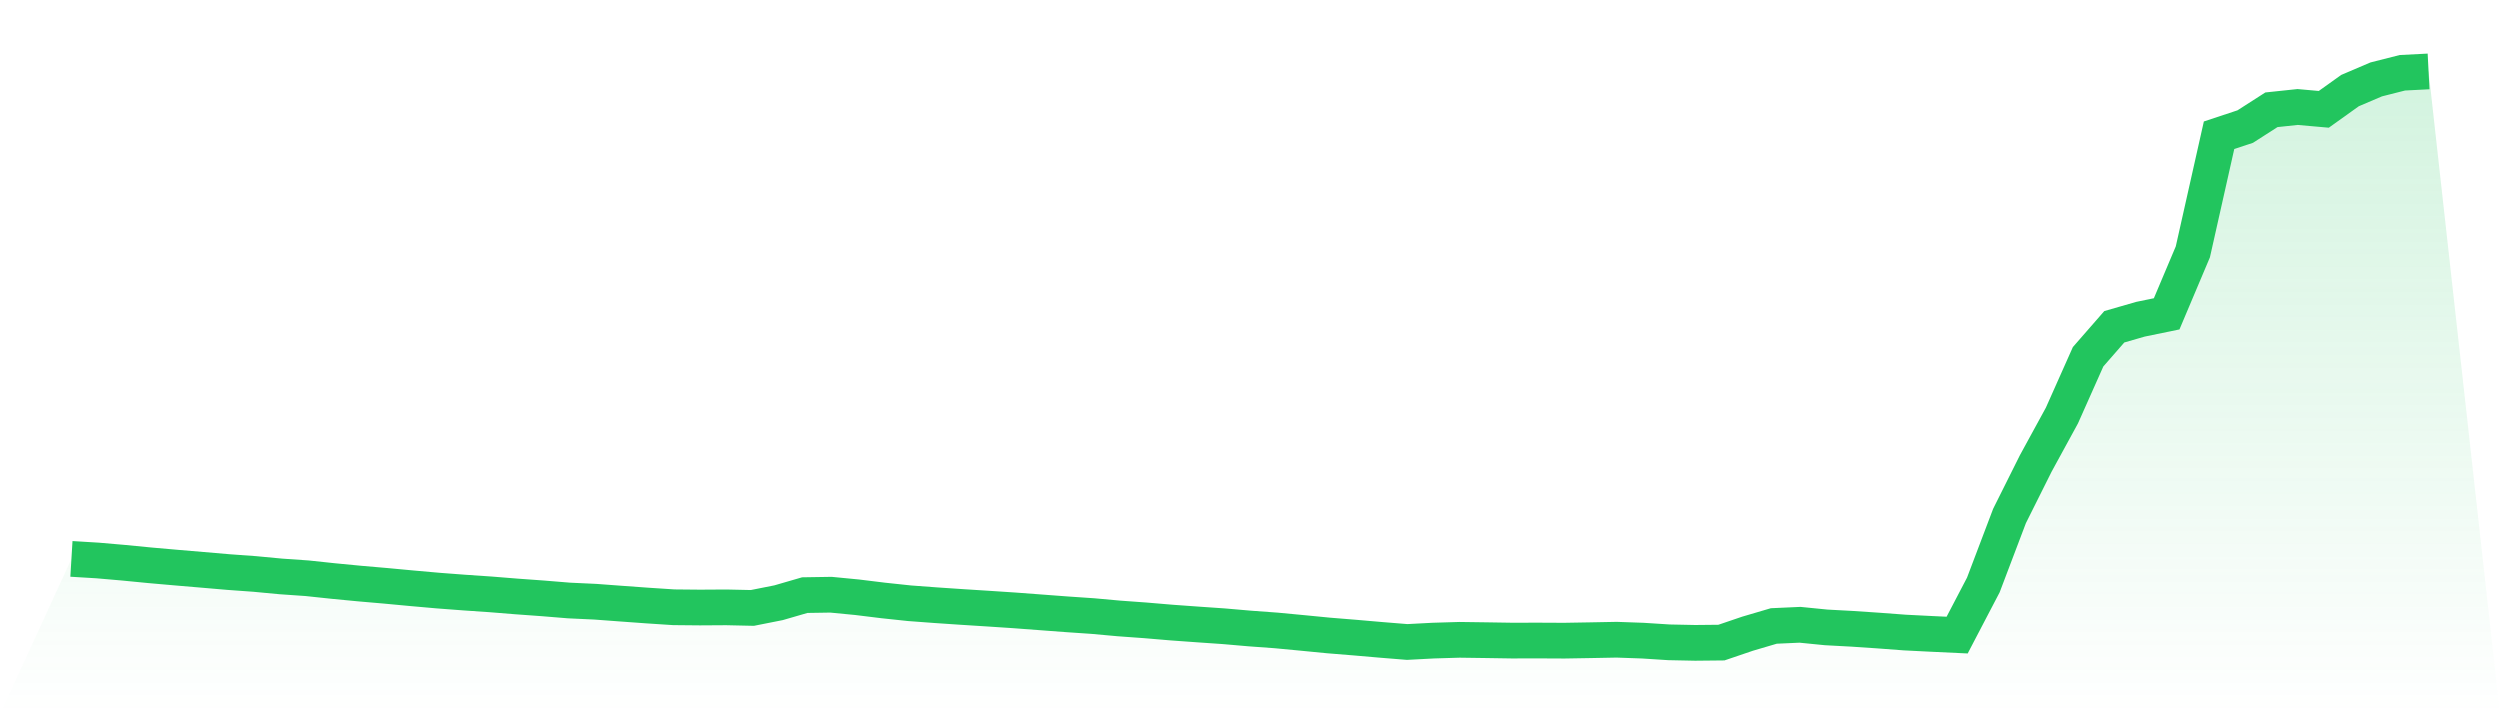
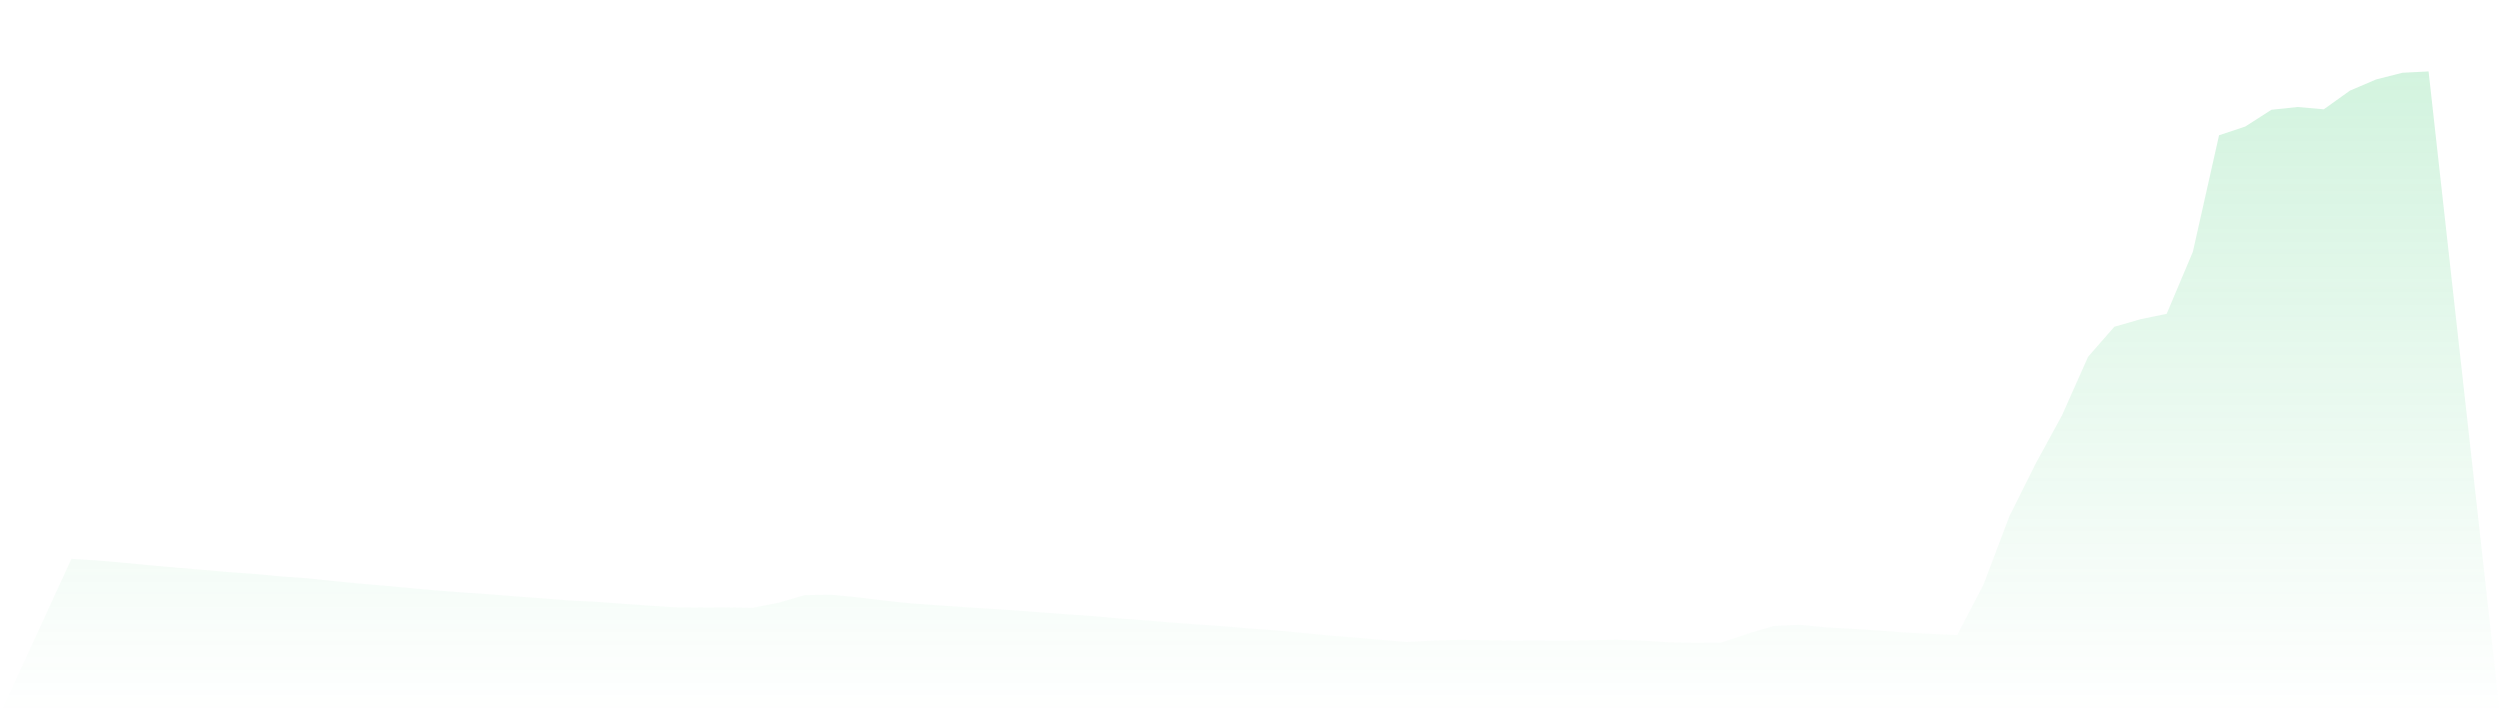
<svg xmlns="http://www.w3.org/2000/svg" viewBox="0 0 140 40">
  <defs>
    <linearGradient id="gradient" x1="0" x2="0" y1="0" y2="1">
      <stop offset="0%" stop-color="#22c55e" stop-opacity="0.2" />
      <stop offset="100%" stop-color="#22c55e" stop-opacity="0" />
    </linearGradient>
  </defs>
  <path d="M4,31.298 L4,31.298 L5.467,31.387 L6.933,31.514 L8.4,31.657 L9.867,31.786 L11.333,31.91 L12.8,32.036 L14.267,32.142 L15.733,32.28 L17.2,32.382 L18.667,32.538 L20.133,32.679 L21.6,32.806 L23.067,32.943 L24.533,33.073 L26,33.184 L27.467,33.284 L28.933,33.402 L30.4,33.508 L31.867,33.628 L33.333,33.696 L34.8,33.805 L36.267,33.911 L37.733,34.007 L39.2,34.021 L40.667,34.012 L42.133,34.044 L43.6,33.753 L45.067,33.327 L46.533,33.304 L48,33.446 L49.467,33.626 L50.933,33.782 L52.4,33.891 L53.867,33.99 L55.333,34.083 L56.8,34.18 L58.267,34.29 L59.733,34.4 L61.2,34.5 L62.667,34.633 L64.133,34.739 L65.6,34.863 L67.067,34.969 L68.533,35.07 L70,35.197 L71.467,35.304 L72.933,35.443 L74.4,35.586 L75.867,35.705 L77.333,35.832 L78.8,35.951 L80.267,35.874 L81.733,35.83 L83.2,35.85 L84.667,35.873 L86.133,35.87 L87.6,35.877 L89.067,35.852 L90.533,35.824 L92,35.876 L93.467,35.97 L94.933,36 L96.4,35.985 L97.867,35.486 L99.333,35.054 L100.8,34.988 L102.267,35.134 L103.733,35.213 L105.2,35.312 L106.667,35.422 L108.133,35.496 L109.6,35.565 L111.067,32.758 L112.533,28.894 L114,25.957 L115.467,23.271 L116.933,19.98 L118.4,18.3 L119.867,17.877 L121.333,17.575 L122.8,14.103 L124.267,7.574 L125.733,7.088 L127.2,6.147 L128.667,5.992 L130.133,6.122 L131.6,5.073 L133.067,4.447 L134.533,4.075 L136,4 L140,40 L0,40 z" fill="url(#gradient)" />
-   <path d="M4,31.298 L4,31.298 L5.467,31.387 L6.933,31.514 L8.4,31.657 L9.867,31.786 L11.333,31.91 L12.8,32.036 L14.267,32.142 L15.733,32.28 L17.2,32.382 L18.667,32.538 L20.133,32.679 L21.6,32.806 L23.067,32.943 L24.533,33.073 L26,33.184 L27.467,33.284 L28.933,33.402 L30.4,33.508 L31.867,33.628 L33.333,33.696 L34.8,33.805 L36.267,33.911 L37.733,34.007 L39.2,34.021 L40.667,34.012 L42.133,34.044 L43.6,33.753 L45.067,33.327 L46.533,33.304 L48,33.446 L49.467,33.626 L50.933,33.782 L52.4,33.891 L53.867,33.99 L55.333,34.083 L56.8,34.18 L58.267,34.29 L59.733,34.4 L61.2,34.5 L62.667,34.633 L64.133,34.739 L65.6,34.863 L67.067,34.969 L68.533,35.07 L70,35.197 L71.467,35.304 L72.933,35.443 L74.4,35.586 L75.867,35.705 L77.333,35.832 L78.8,35.951 L80.267,35.874 L81.733,35.83 L83.2,35.85 L84.667,35.873 L86.133,35.87 L87.6,35.877 L89.067,35.852 L90.533,35.824 L92,35.876 L93.467,35.97 L94.933,36 L96.4,35.985 L97.867,35.486 L99.333,35.054 L100.8,34.988 L102.267,35.134 L103.733,35.213 L105.2,35.312 L106.667,35.422 L108.133,35.496 L109.6,35.565 L111.067,32.758 L112.533,28.894 L114,25.957 L115.467,23.271 L116.933,19.98 L118.4,18.3 L119.867,17.877 L121.333,17.575 L122.8,14.103 L124.267,7.574 L125.733,7.088 L127.2,6.147 L128.667,5.992 L130.133,6.122 L131.6,5.073 L133.067,4.447 L134.533,4.075 L136,4" fill="none" stroke="#22c55e" stroke-width="2" />
</svg>